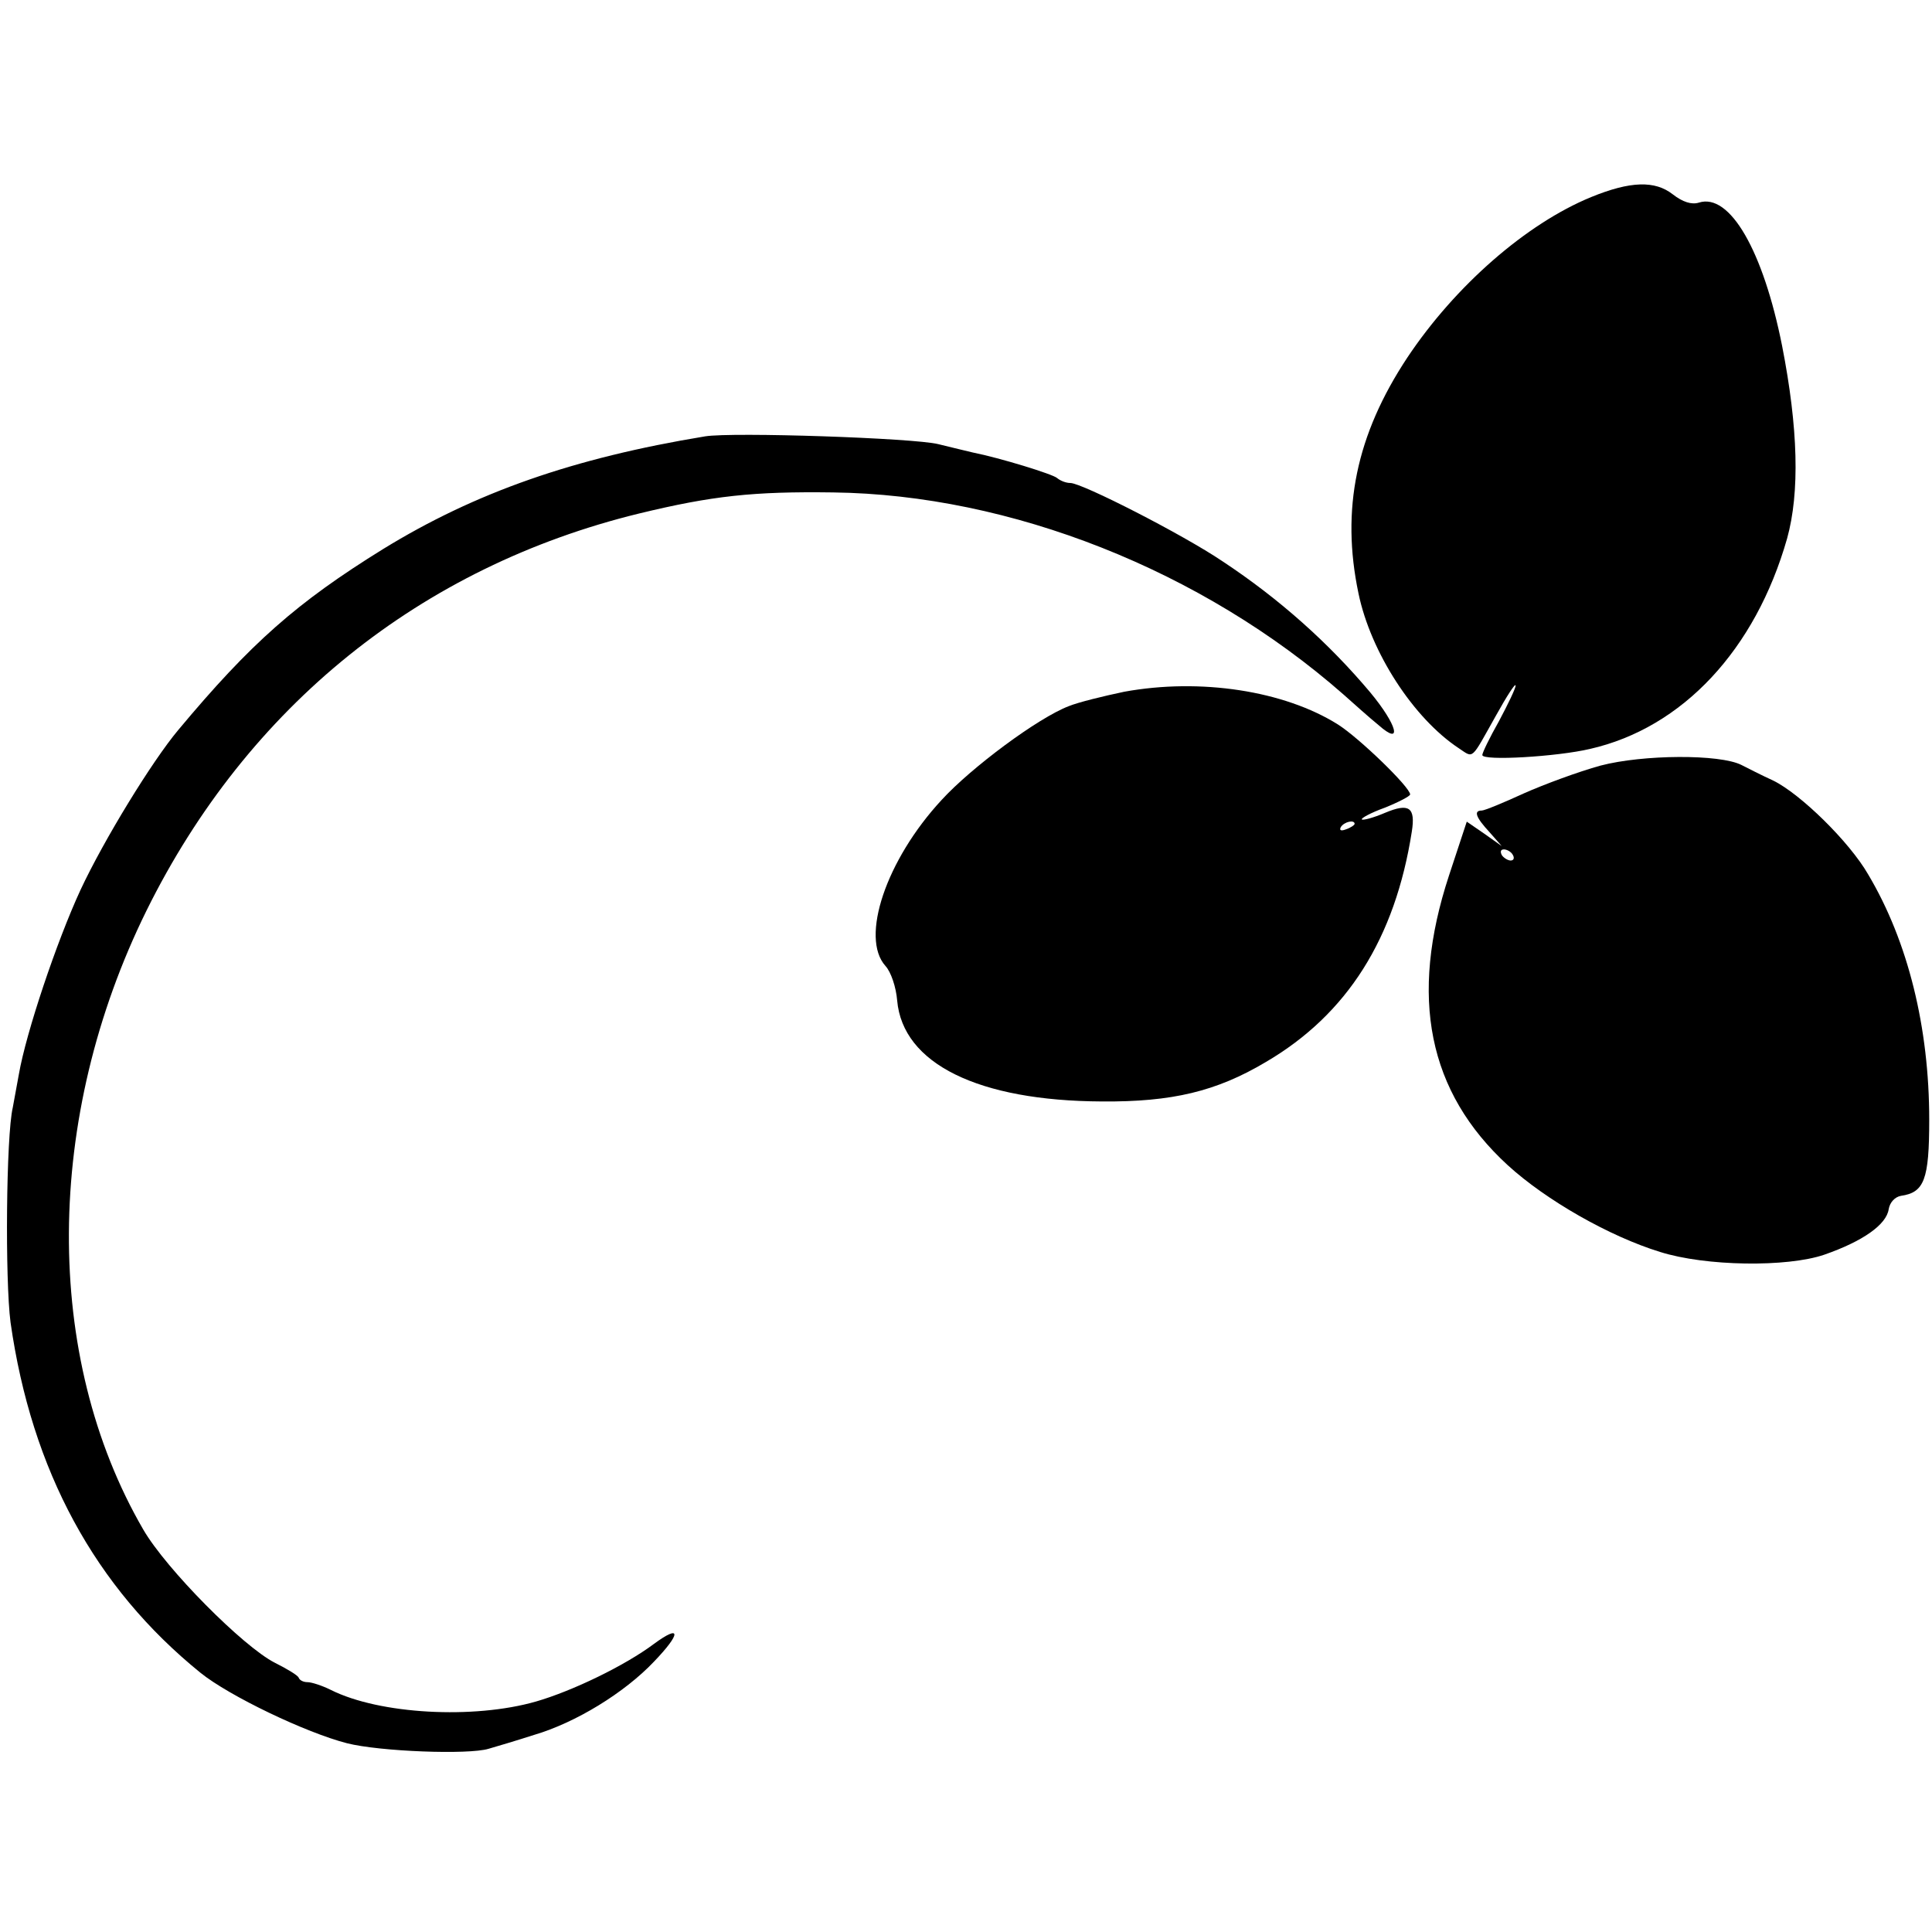
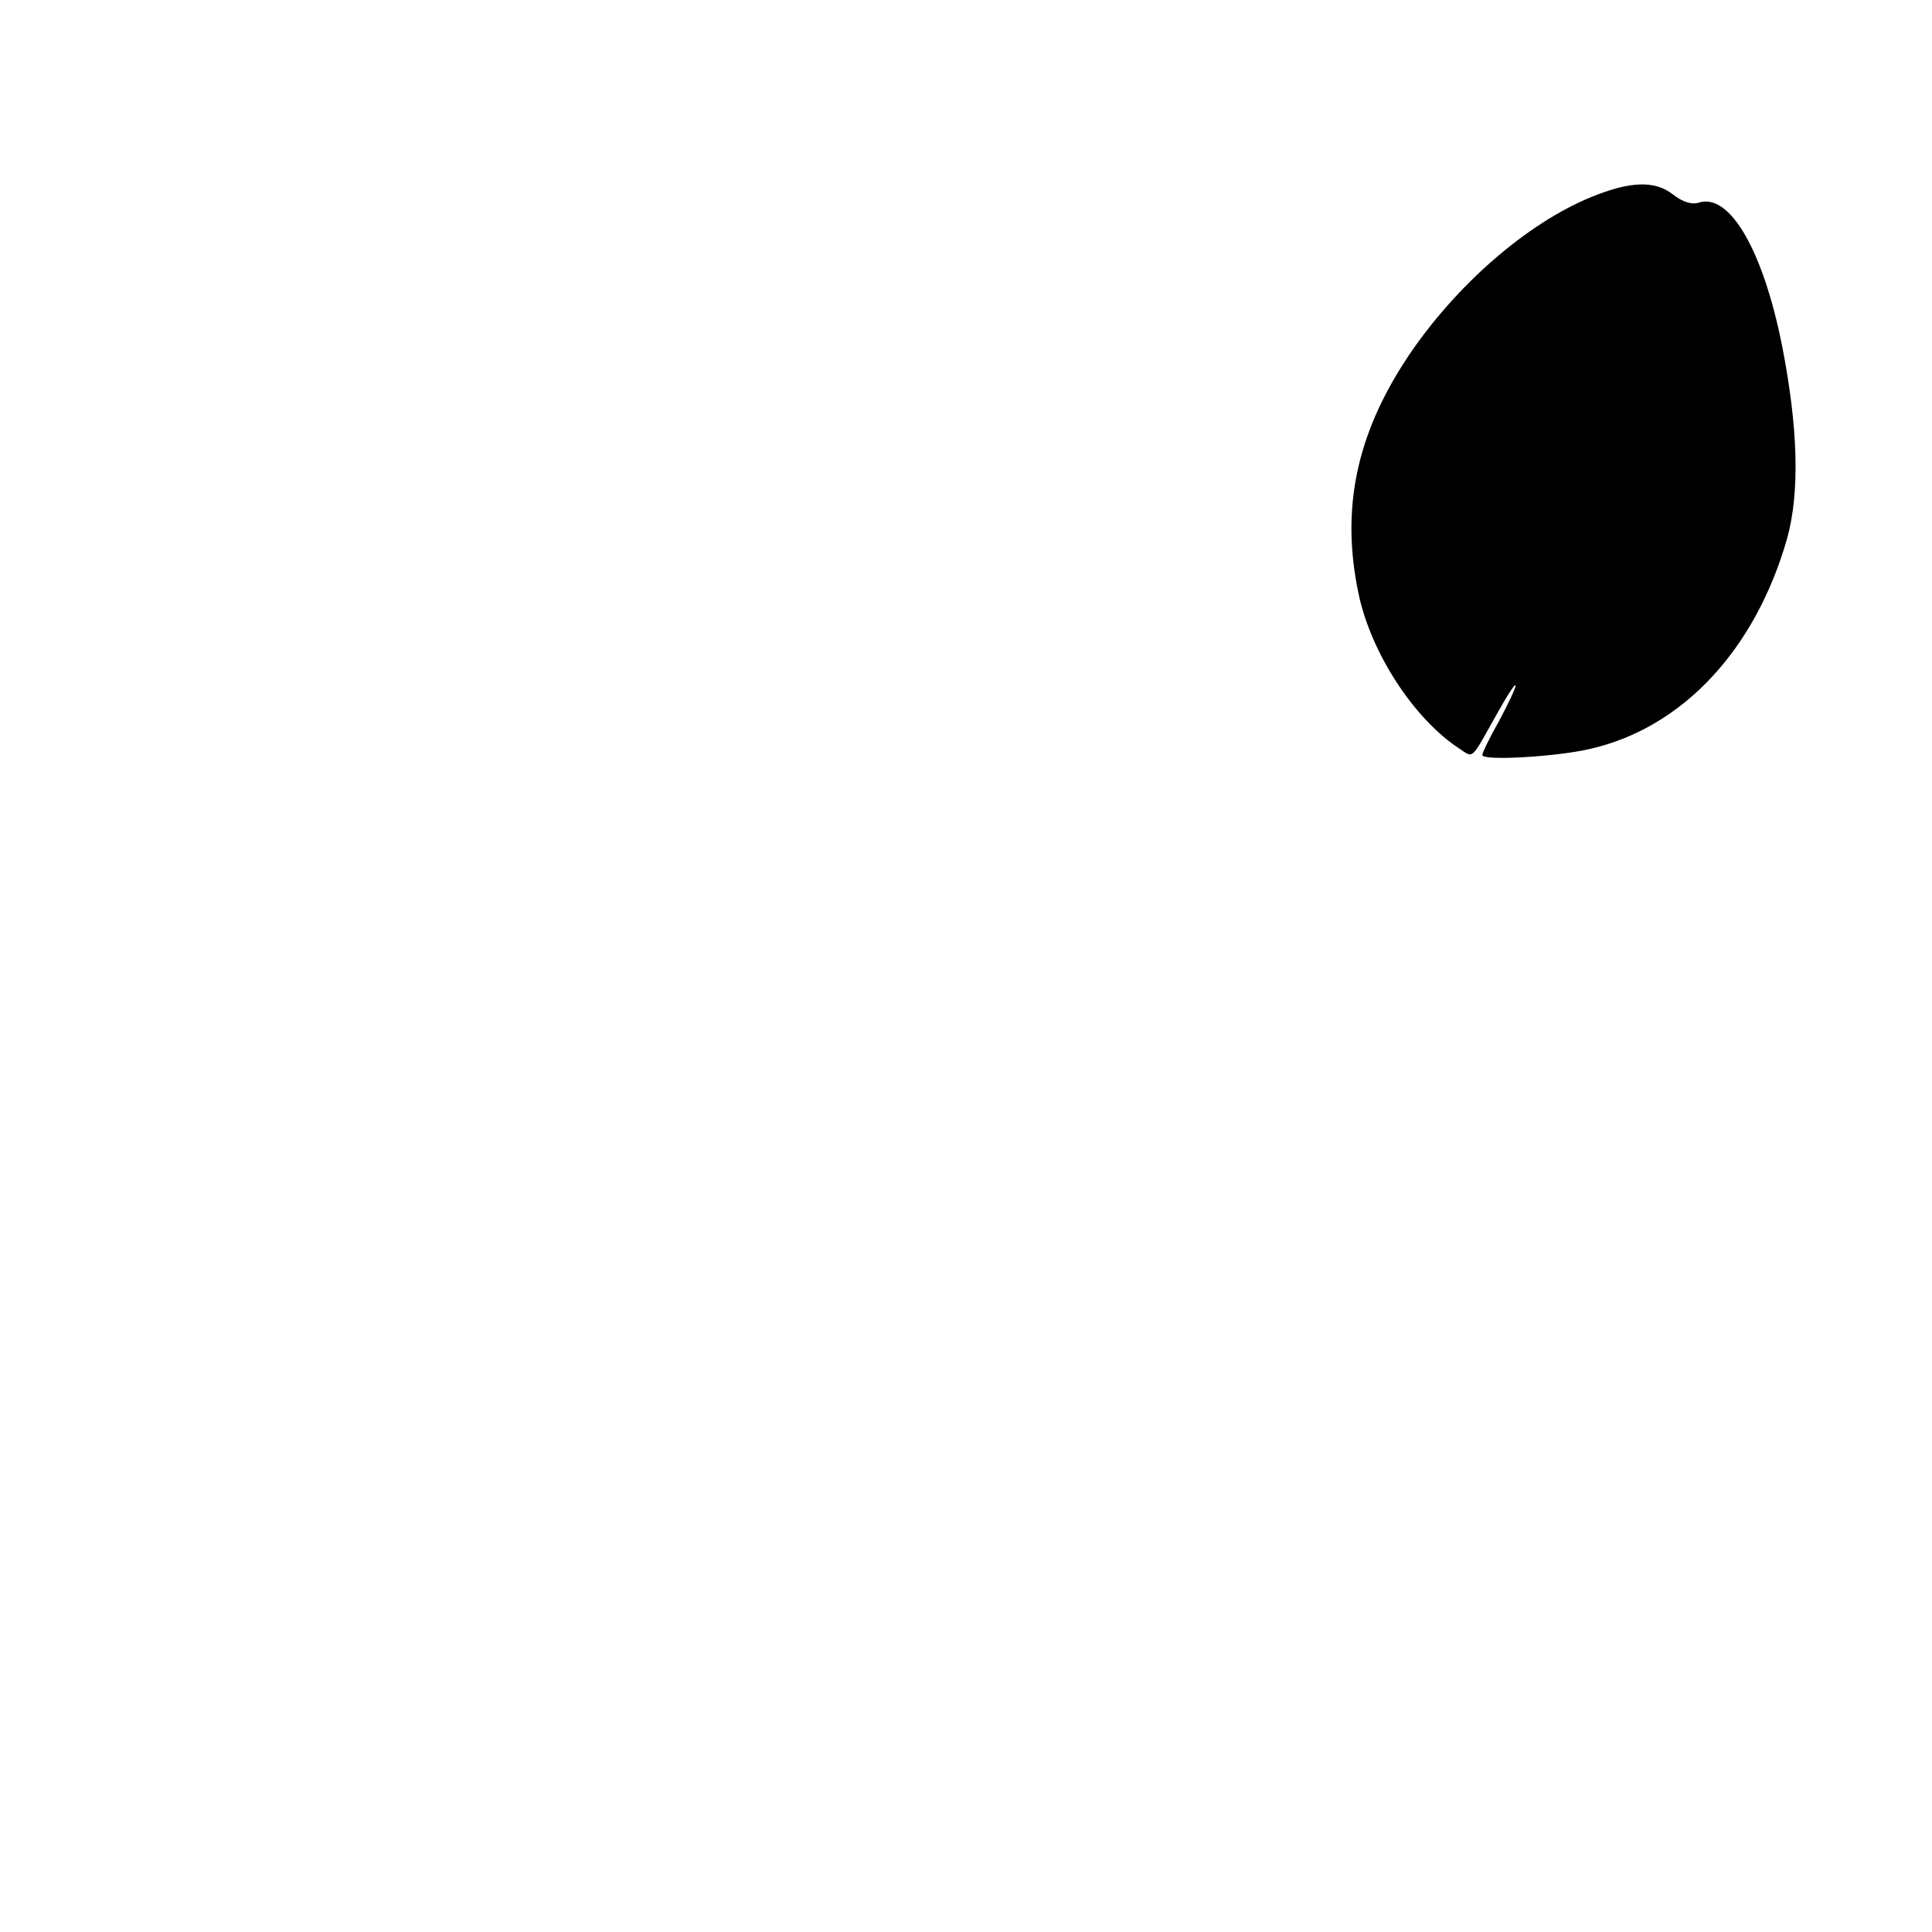
<svg xmlns="http://www.w3.org/2000/svg" version="1.0" width="348pt" height="348pt" viewBox="0 0 348 348" preserveAspectRatio="xMidYMid meet">
  <g transform="translate(0,348) scale(0.1,-0.1)" fill="#000000" stroke="none">
    <path d="M2866 3125 c-117 -48 -245 -160 -331 -289 -92 -139 -120 -273 -88 -425 22 -106 99 -225 181 -279 27 -18 21 -22 66 58 20 36 36 61 36 55 0 -5 -14 -34 -30 -64 -17 -30 -30 -57 -30 -61 0 -11 135 -3 194 11 167 38 298 179 355 379 23 83 20 199 -9 347 -34 171 -94 276 -150 258 -13 -4 -29 1 -47 15 -32 25 -76 24 -147 -5z" />
-     <path d="M1270 2694 c-237 -39 -414 -101 -580 -203 -155 -96 -238 -169 -369 -326 -47 -56 -134 -198 -176 -288 -43 -93 -98 -257 -111 -332 -4 -22 -9 -49 -11 -60 -12 -51 -14 -311 -4 -387 38 -267 152 -477 342 -631 52 -42 190 -108 264 -127 59 -15 219 -21 255 -10 14 4 51 15 82 25 75 22 163 76 216 132 49 51 49 68 0 32 -52 -39 -147 -85 -213 -104 -112 -32 -281 -23 -369 21 -16 8 -35 14 -42 14 -7 0 -14 3 -16 8 -1 4 -21 16 -43 27 -57 29 -196 169 -237 240 -181 312 -178 742 6 1115 182 368 494 619 887 715 132 32 206 40 350 38 319 -4 664 -140 919 -364 19 -17 47 -42 63 -55 44 -39 34 0 -15 59 -74 88 -163 168 -266 236 -71 48 -253 141 -274 141 -8 0 -18 4 -24 9 -8 7 -102 36 -152 46 -9 2 -37 9 -62 15 -44 11 -370 22 -420 14z" />
-     <path d="M2025 2234 c-38 -8 -83 -19 -100 -26 -55 -21 -175 -110 -229 -169 -100 -108 -147 -248 -101 -299 10 -11 19 -38 21 -62 10 -114 146 -181 369 -182 126 -1 206 18 295 71 147 86 233 223 263 415 7 44 -5 52 -48 34 -21 -9 -40 -14 -42 -12 -2 2 16 12 41 21 25 10 46 21 46 24 0 13 -92 102 -130 126 -97 61 -248 84 -385 59z m415 -238 c0 -2 -7 -7 -16 -10 -8 -3 -12 -2 -9 4 6 10 25 14 25 6z" />
-     <path d="M2883 2101 c-40 -11 -102 -34 -138 -50 -37 -17 -71 -31 -76 -31 -15 0 -11 -12 14 -39 l22 -25 -31 22 -32 22 -32 -97 c-72 -219 -38 -390 106 -522 69 -63 183 -128 274 -156 82 -26 229 -28 296 -5 69 24 112 54 116 82 2 12 11 22 22 24 42 6 51 29 51 137 0 166 -38 321 -110 442 -34 59 -122 145 -171 169 -22 10 -47 23 -57 28 -39 20 -178 19 -254 -1z m-158 -161 c3 -5 2 -10 -4 -10 -5 0 -13 5 -16 10 -3 6 -2 10 4 10 5 0 13 -4 16 -10z" />
  </g>
</svg>